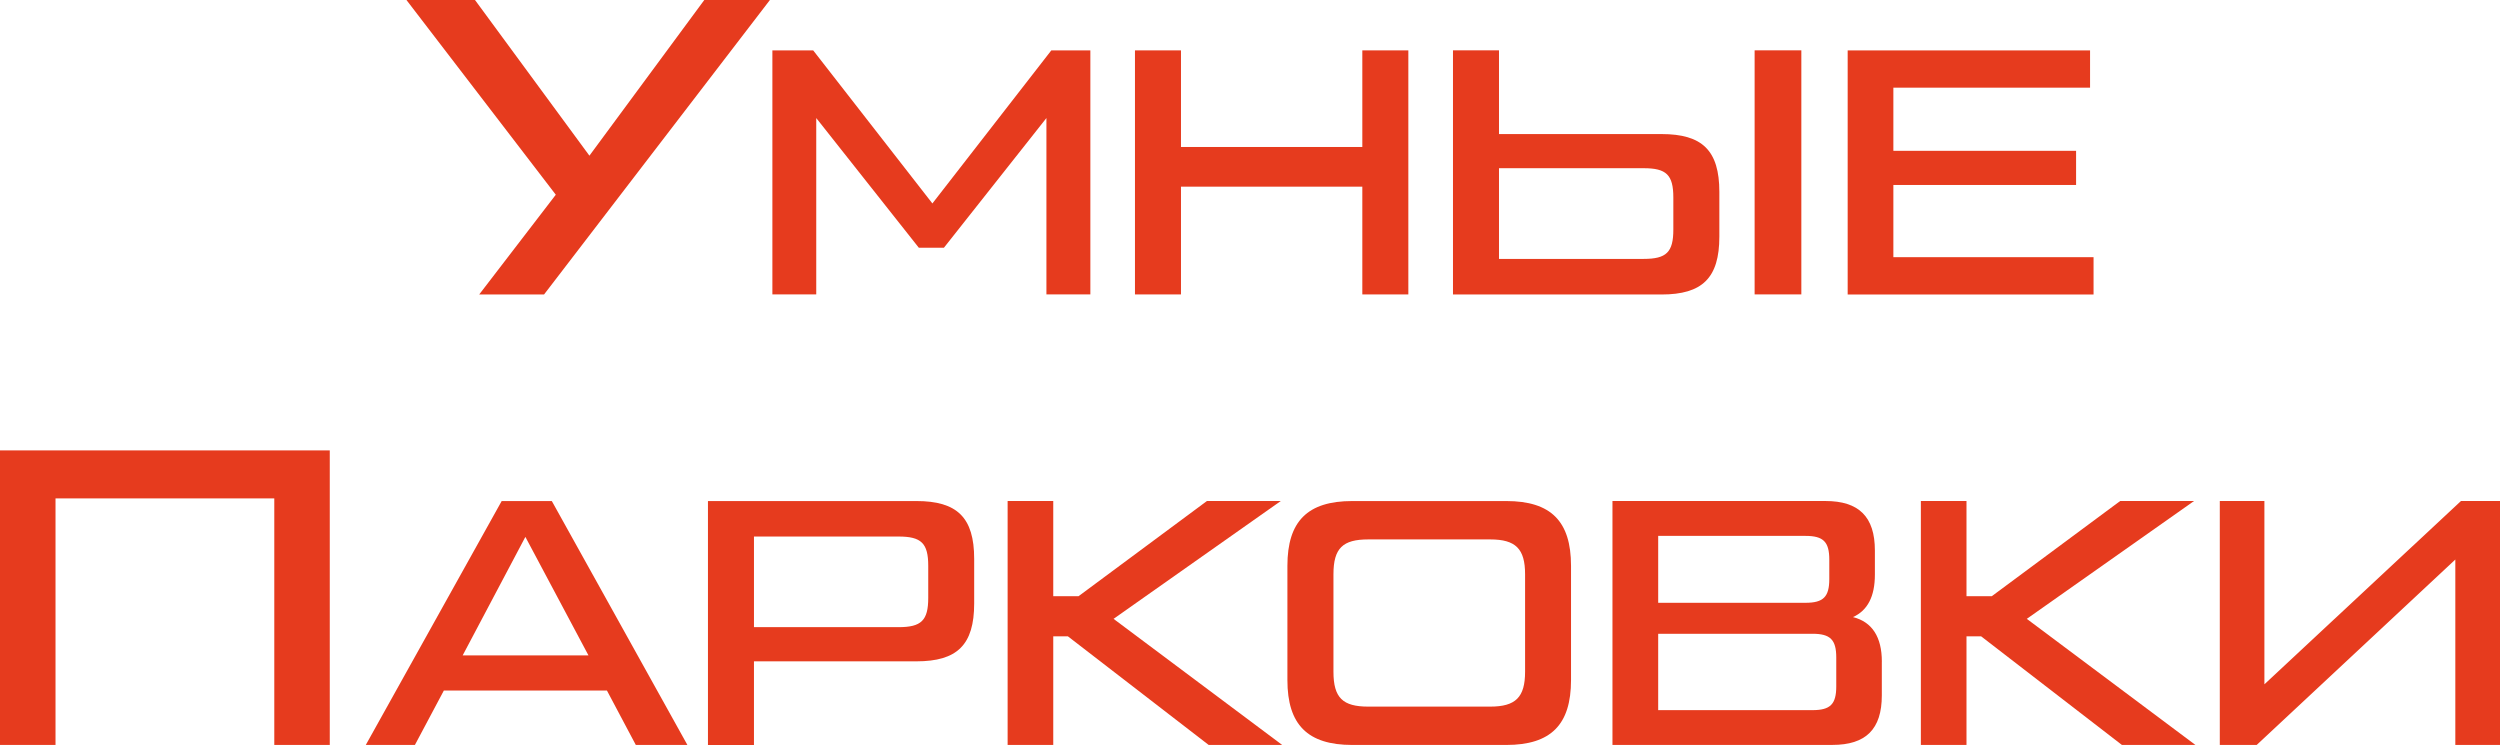
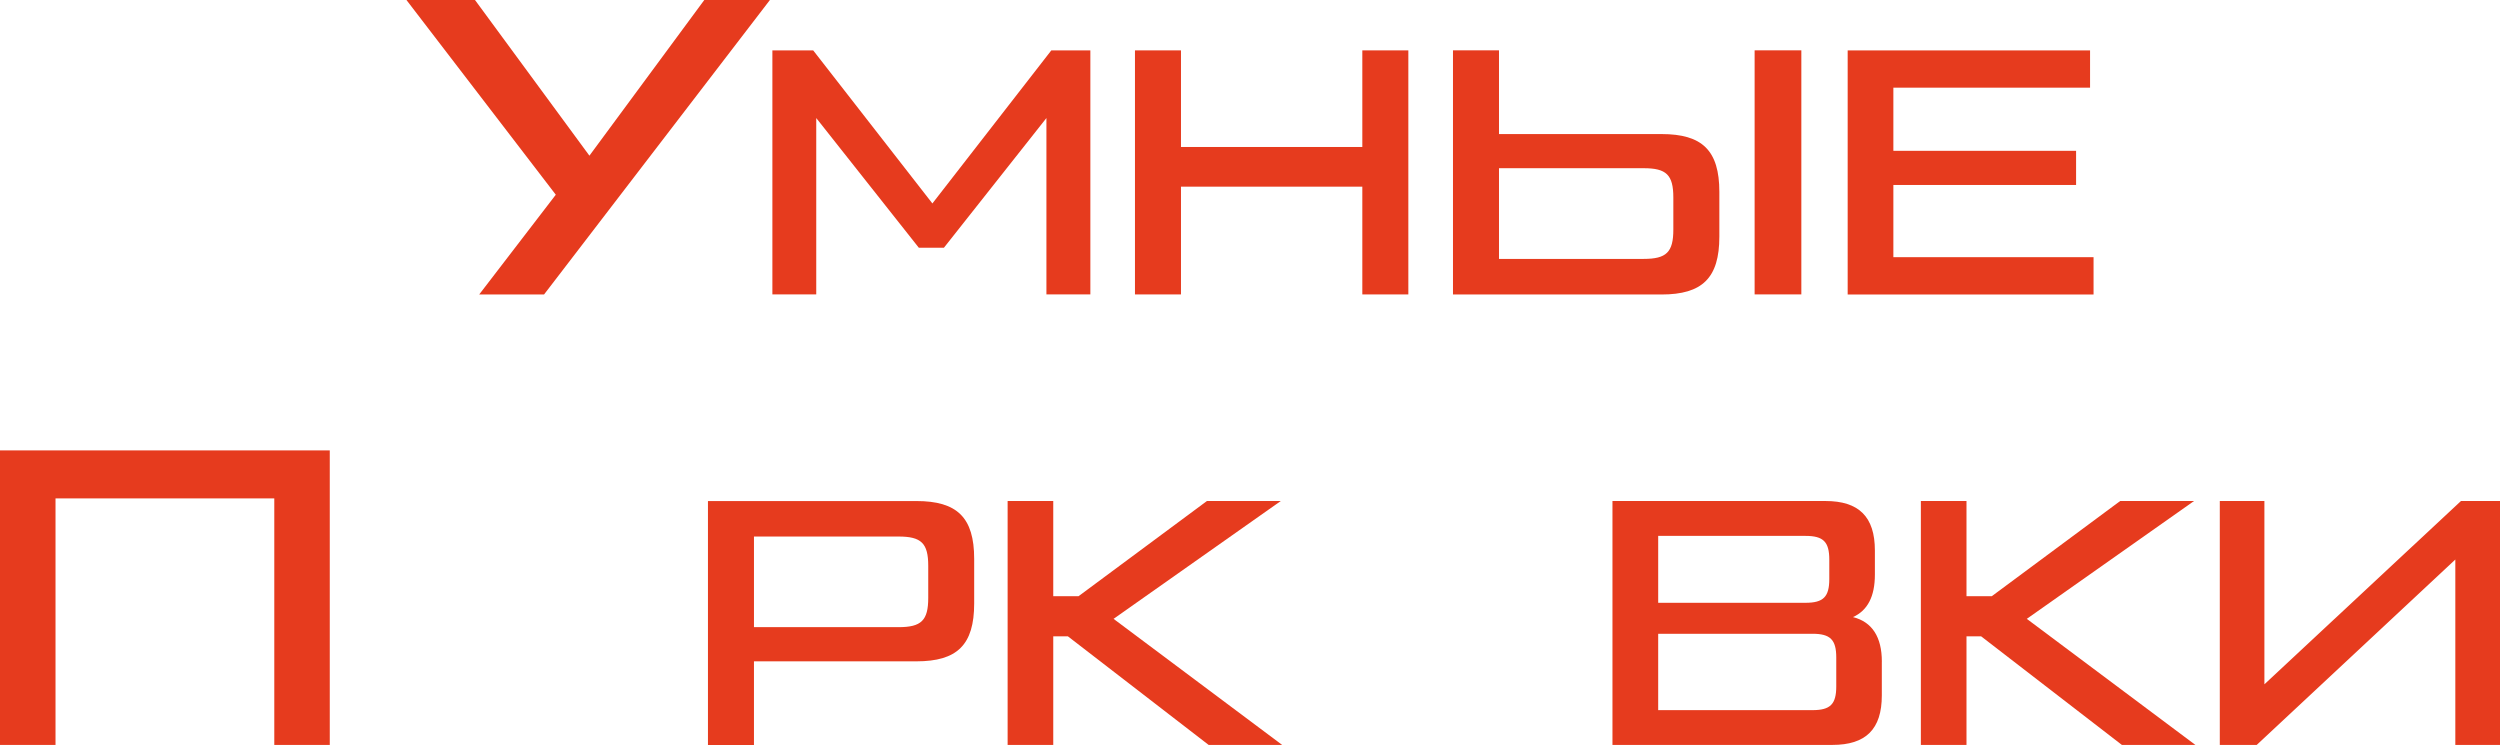
<svg xmlns="http://www.w3.org/2000/svg" id="_Слой_1" data-name=" Слой 1" viewBox="0 0 710.11 211.6">
  <defs>
    <style> .cls-1 { fill: #e63b1e; } </style>
  </defs>
  <g>
    <polygon class="cls-1" points="0 211.6 0 127.94 93.67 127.94 93.67 211.6 77.91 211.6 77.91 141.57 15.77 141.57 15.77 211.6 0 211.6" />
-     <path class="cls-1" d="M180.6,211.6l-8.2-15.45h-46.33l-8.22,15.45h-13.95l38.6-69.28h14.24l38.51,69.28h-14.66Zm-49.18-25.44h35.73l-17.92-33.66-17.81,33.66Z" />
    <path class="cls-1" d="M201.09,211.6v-69.28h59.2c11.57,0,16.42,4.65,16.42,16.42v12.67c0,11.79-4.85,16.44-16.42,16.44h-46.13v23.76h-13.07Zm13.07-33.46h41.08c6.45,0,8.42-1.89,8.42-8.31v-9.12c0-6.42-1.98-8.31-8.42-8.31h-41.08v25.74Z" />
    <polygon class="cls-1" points="364.2 211.6 343.32 211.6 303.32 180.74 299.17 180.74 299.17 211.6 286.21 211.6 286.21 142.31 299.17 142.31 299.17 169.35 306.35 169.35 342.82 142.31 363.8 142.31 316.3 175.78 364.2 211.6" />
-     <path class="cls-1" d="M384.1,211.6c-12.67,0-18.42-5.75-18.42-18.42v-32.47c0-12.67,5.75-18.39,18.42-18.39h43.75c12.67,0,18.39,5.73,18.39,18.39v32.47c0,12.67-5.73,18.42-18.39,18.42h-43.75Zm39.19-10.89c7.23,0,9.9-2.67,9.9-9.9v-27.71c0-7.21-2.67-9.88-9.9-9.88h-34.65c-7.21,0-9.88,2.47-9.88,9.88v27.71c0,7.43,2.67,9.9,9.88,9.9h34.65Z" />
    <path class="cls-1" d="M534.52,187.94v9.59c0,9.61-4.54,14.06-14.06,14.06h-62.45v-69.28h60.48c9.5,0,14.06,4.45,14.06,14.06v6.83c0,6.24-2.07,10.2-6.22,12.08,5.43,1.37,8.2,5.64,8.2,12.67m-63.53-35.73v19h41.86c5.05,0,6.74-1.68,6.74-6.74v-5.52c0-5.05-1.68-6.74-6.74-6.74h-41.86Zm50.58,34.54c0-5.05-1.68-6.74-6.74-6.74h-43.84v21.69h43.84c5.05,0,6.74-1.68,6.74-6.74v-8.22Z" />
    <polygon class="cls-1" points="623.6 211.6 602.72 211.6 562.72 180.74 558.57 180.74 558.57 211.6 545.61 211.6 545.61 142.31 558.57 142.31 558.57 169.35 565.75 169.35 602.22 142.31 623.2 142.31 575.7 175.78 623.6 211.6" />
    <polygon class="cls-1" points="699.02 142.31 710.11 142.31 710.11 211.59 697.42 211.59 697.42 158.93 641.01 211.59 630.52 211.59 630.52 142.31 643.19 142.31 643.19 194.37 699.02 142.31" />
  </g>
  <g>
    <polygon class="cls-1" points="200.05 0 218.69 0 154.53 83.65 136.11 83.65 157.87 55.31 115.45 0 134.92 0 167.42 44.22 200.05 0" />
    <polygon class="cls-1" points="298.62 14.31 309.71 14.31 309.71 83.63 297.23 83.63 297.23 33.53 268.12 70.36 260.98 70.36 231.85 33.53 231.85 83.63 219.39 83.63 219.39 14.31 230.98 14.31 264.84 57.79 298.62 14.31" />
    <polygon class="cls-1" points="386.96 14.31 400.03 14.31 400.03 83.63 386.96 83.63 386.96 53.02 335.45 53.02 335.45 83.63 322.38 83.63 322.38 14.31 335.45 14.31 335.45 41.75 386.96 41.75 386.96 14.31" />
    <path class="cls-1" d="M412.71,14.3h13.07v23.78h46.15c11.59,0,16.44,4.65,16.44,16.44v12.69c0,11.77-4.85,16.44-16.44,16.44h-59.22V14.3Zm13.07,33.48v25.76h41.1c6.45,0,8.42-1.89,8.42-8.33v-9.1c0-6.45-1.98-8.33-8.42-8.33h-41.1ZM498.39,14.3h13.27V83.63h-13.27V14.3Z" />
    <polygon class="cls-1" points="537.8 73.05 594.66 73.05 594.66 83.65 524.82 83.65 524.82 14.32 593.67 14.32 593.67 24.9 537.8 24.9 537.8 42.84 589.7 42.84 589.7 52.54 537.8 52.54 537.8 73.05" />
  </g>
</svg>